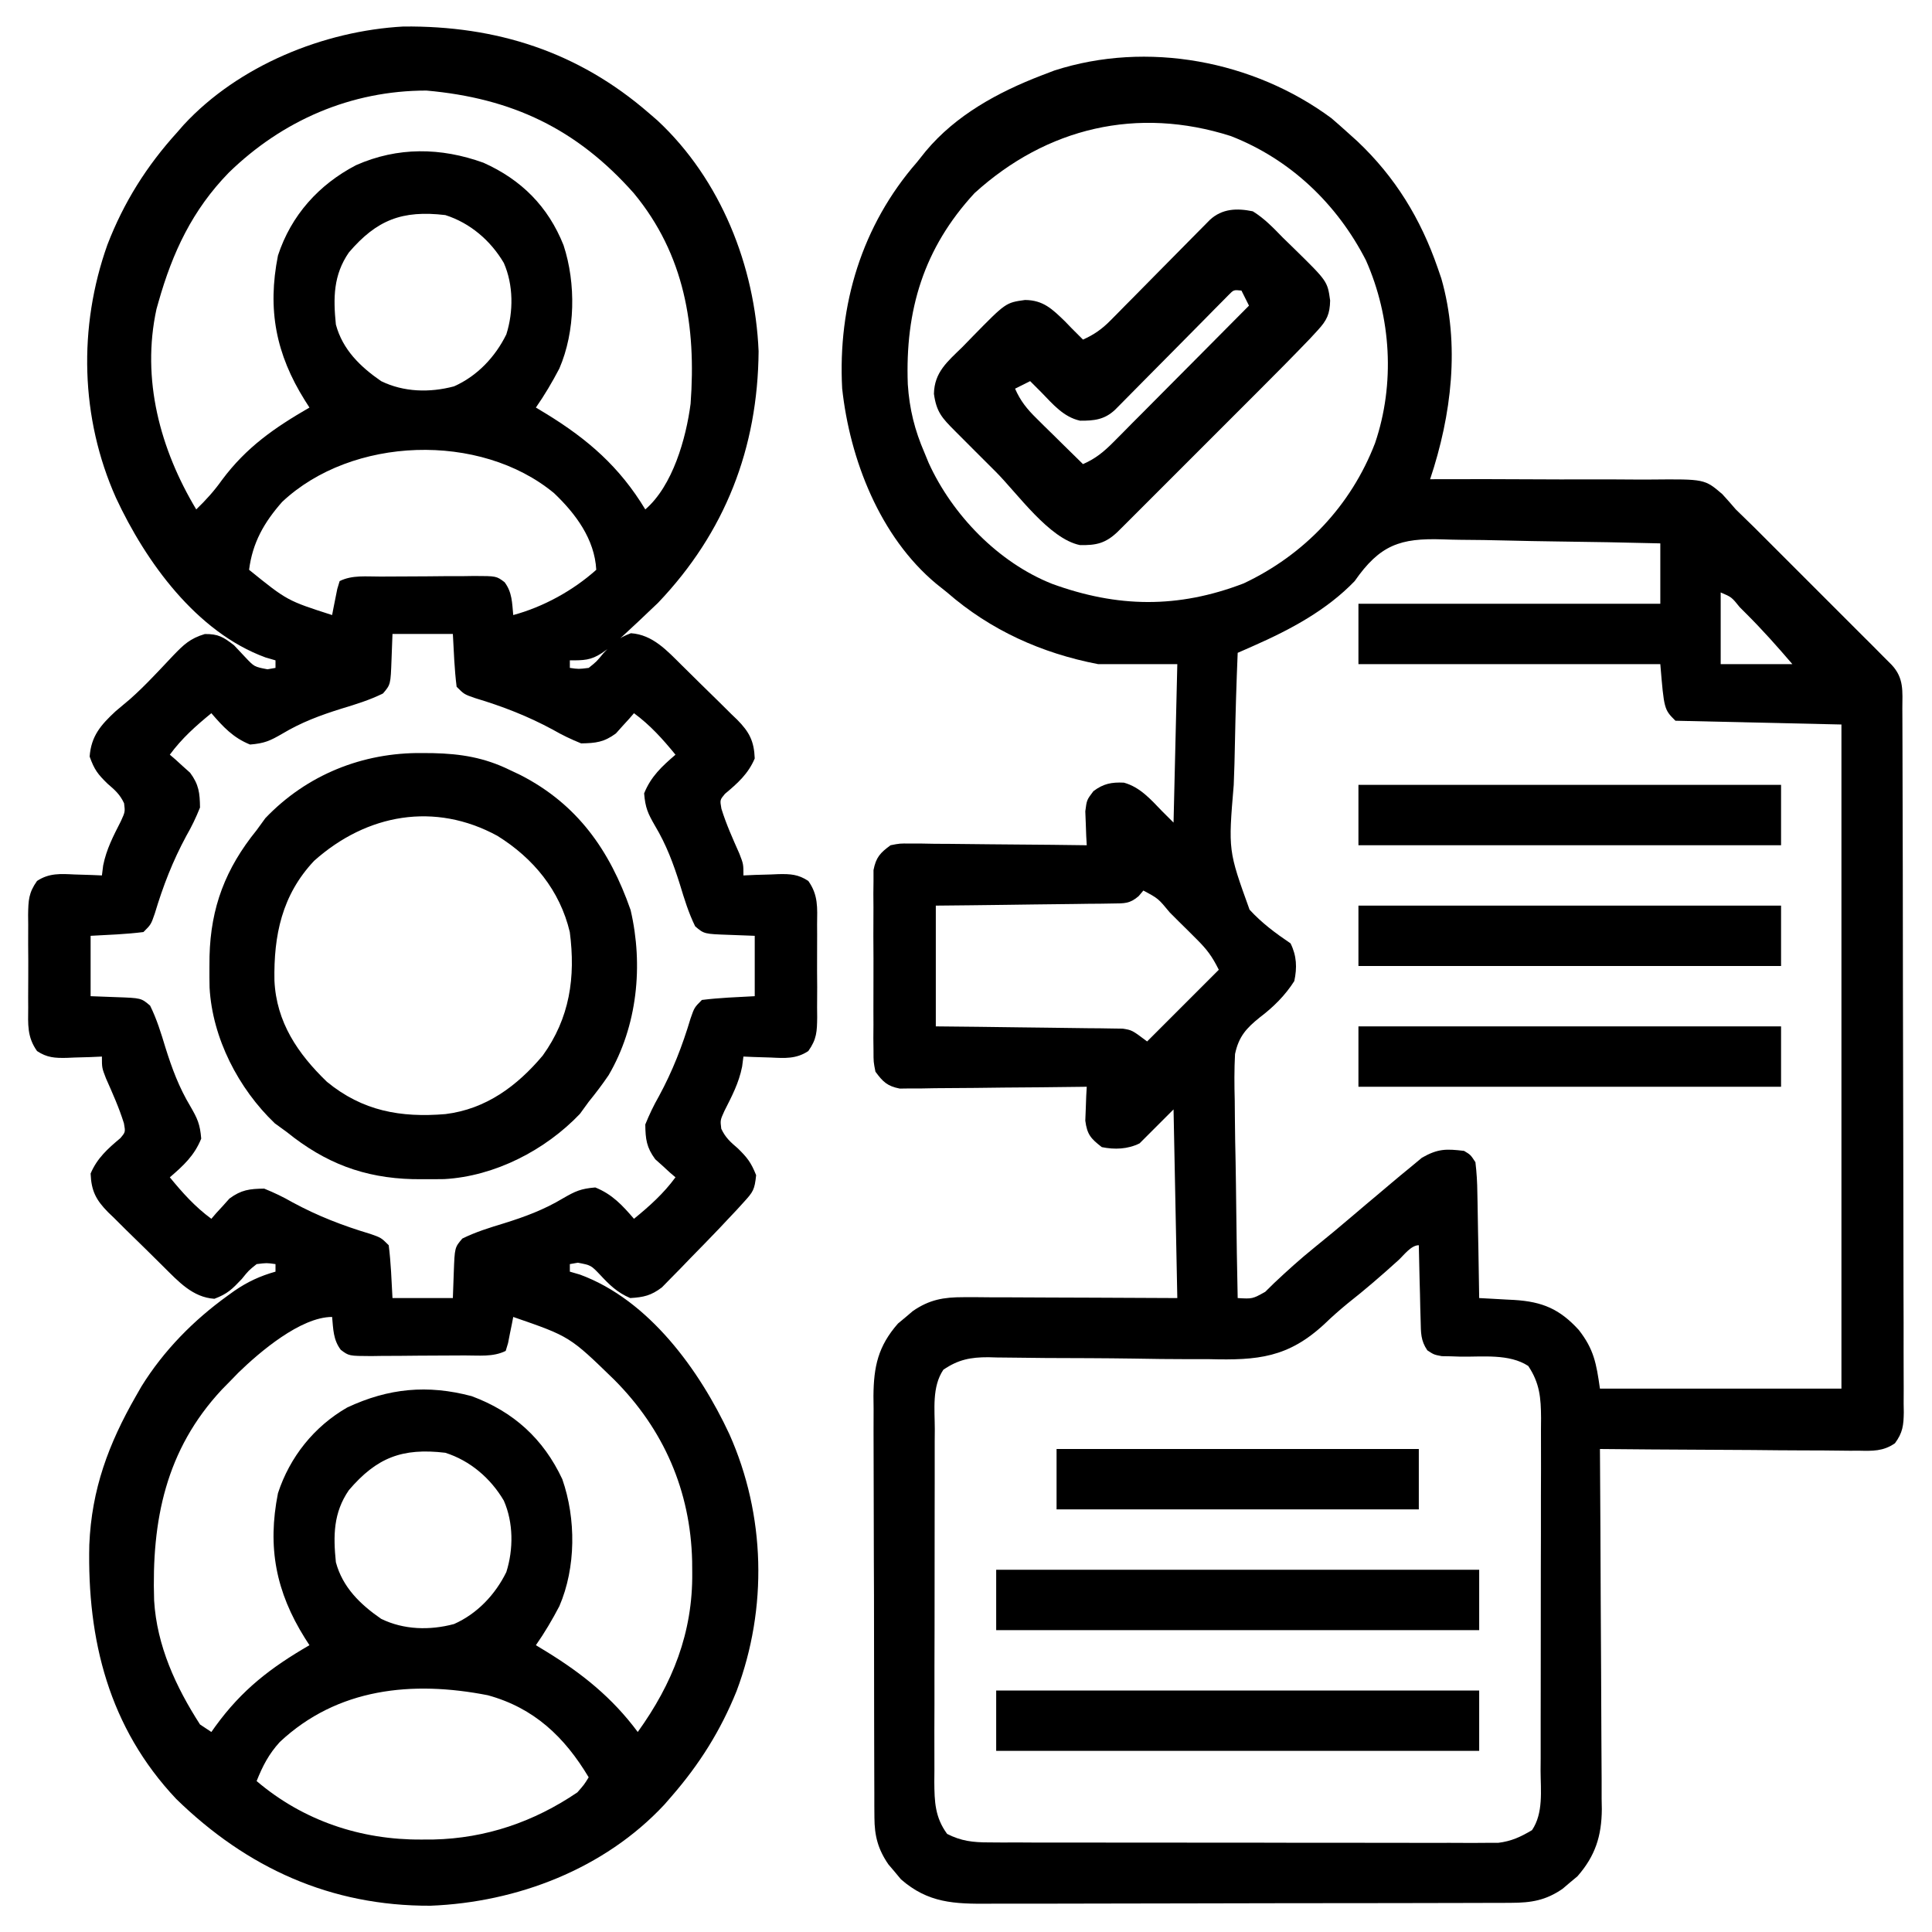
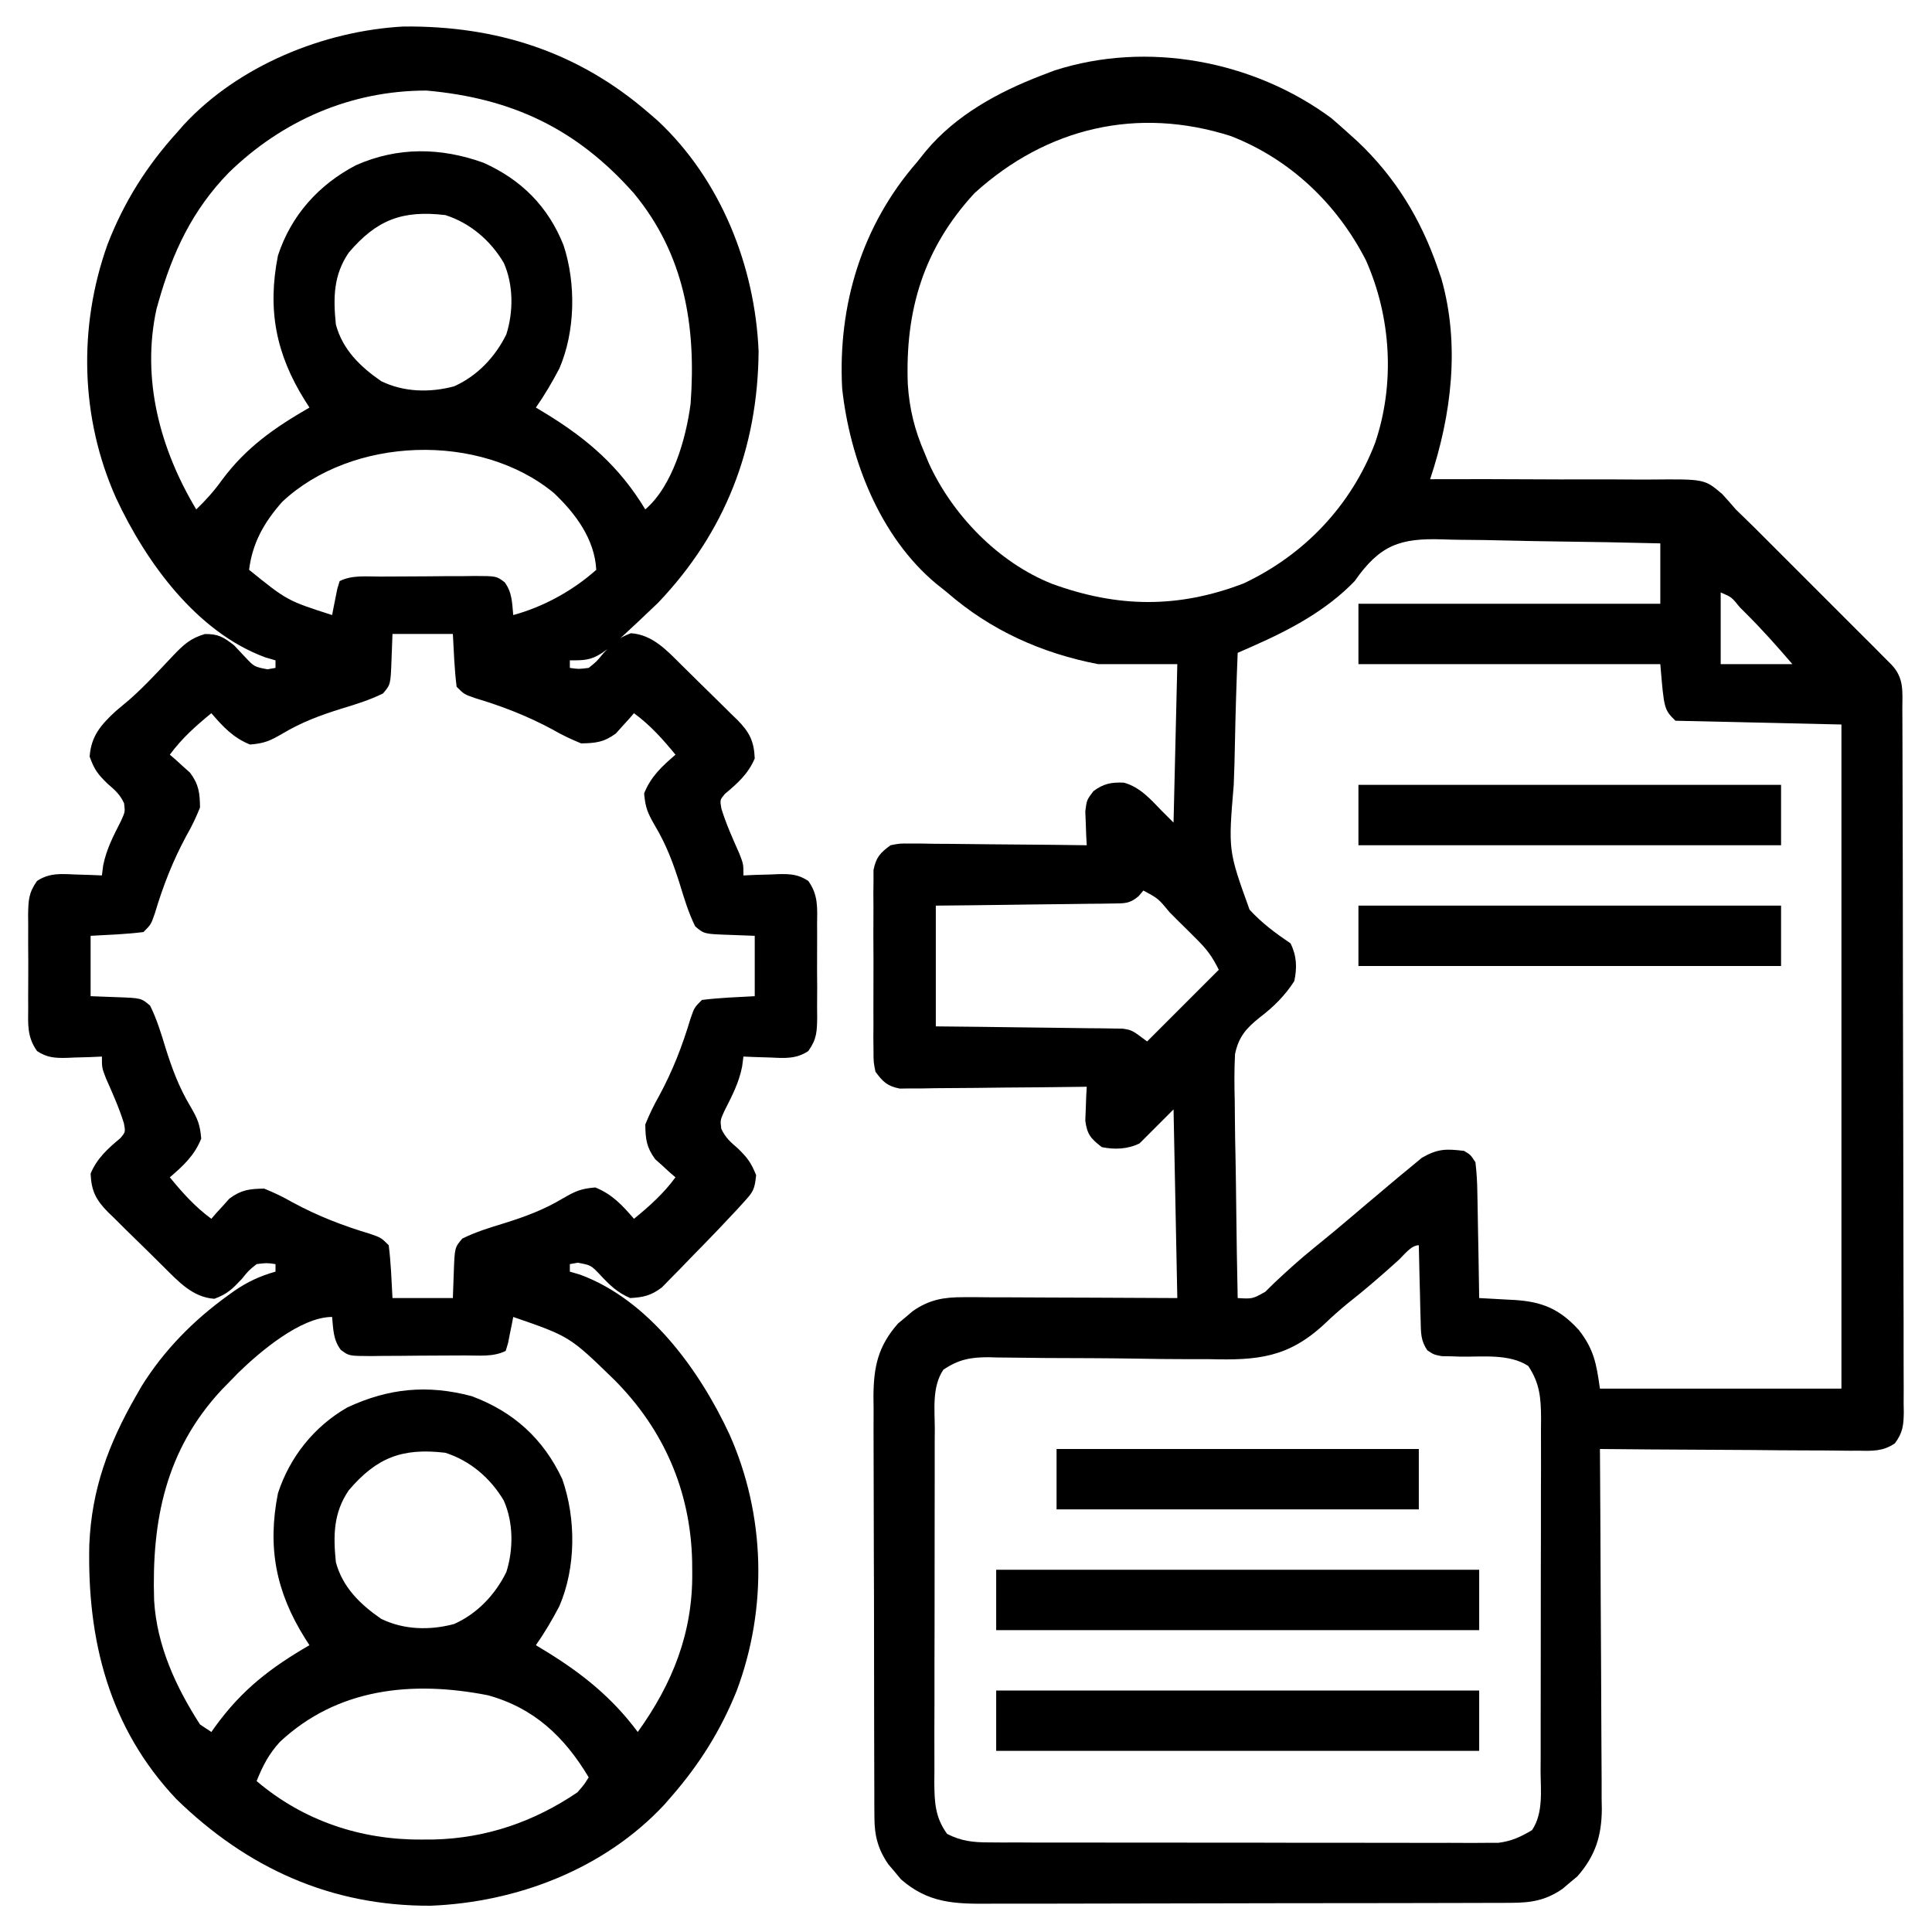
<svg xmlns="http://www.w3.org/2000/svg" width="40" height="40" viewBox="0 0 40 40" fill="none">
  <g clip-path="url(#clip0_500_226)">
    <path d="M13.438 2.344C13.526 2.419 13.526 2.419 13.615 2.497C14.922 3.716 15.632 5.508 15.706 7.273C15.69 9.277 15.014 11.023 13.624 12.481C12.373 13.672 12.373 13.672 11.798 13.672C11.798 13.723 11.798 13.775 11.798 13.828C11.98 13.854 11.98 13.854 12.188 13.828C12.353 13.696 12.353 13.696 12.496 13.521C12.692 13.312 12.79 13.212 13.062 13.11C13.515 13.141 13.81 13.471 14.118 13.776C14.159 13.816 14.2 13.856 14.242 13.898C14.328 13.982 14.414 14.067 14.499 14.152C14.63 14.282 14.761 14.41 14.893 14.538C14.977 14.621 15.06 14.704 15.144 14.787C15.183 14.825 15.222 14.862 15.263 14.901C15.515 15.156 15.612 15.344 15.626 15.703C15.491 16.022 15.27 16.218 15.009 16.436C14.904 16.562 14.904 16.562 14.936 16.743C15.035 17.065 15.173 17.368 15.309 17.676C15.392 17.891 15.392 17.891 15.392 18.125C15.472 18.121 15.553 18.118 15.637 18.114C15.744 18.111 15.851 18.108 15.958 18.105C16.011 18.103 16.064 18.1 16.119 18.098C16.365 18.093 16.528 18.102 16.735 18.239C16.943 18.532 16.921 18.79 16.917 19.141C16.918 19.209 16.918 19.277 16.918 19.347C16.919 19.491 16.918 19.635 16.917 19.779C16.915 19.999 16.917 20.219 16.919 20.439C16.918 20.579 16.918 20.719 16.917 20.859C16.918 20.925 16.919 20.991 16.919 21.059C16.915 21.356 16.911 21.514 16.735 21.761C16.485 21.927 16.247 21.909 15.958 21.895C15.903 21.893 15.849 21.892 15.793 21.89C15.659 21.887 15.525 21.881 15.392 21.875C15.383 21.943 15.374 22.012 15.365 22.082C15.298 22.422 15.153 22.694 14.998 23.001C14.911 23.193 14.911 23.193 14.933 23.369C15.018 23.552 15.122 23.644 15.274 23.774C15.472 23.967 15.55 24.068 15.655 24.331C15.623 24.633 15.594 24.675 15.4 24.888C15.325 24.97 15.325 24.97 15.249 25.054C15.193 25.113 15.137 25.173 15.079 25.234C15.018 25.299 14.958 25.364 14.895 25.43C14.696 25.639 14.495 25.844 14.293 26.05C14.225 26.121 14.157 26.192 14.086 26.265C14.02 26.332 13.953 26.4 13.885 26.469C13.825 26.53 13.766 26.592 13.704 26.654C13.48 26.824 13.326 26.858 13.048 26.875C12.781 26.762 12.616 26.6 12.423 26.392C12.235 26.195 12.235 26.195 11.964 26.143C11.909 26.152 11.854 26.162 11.798 26.172C11.798 26.224 11.798 26.275 11.798 26.328C11.867 26.348 11.935 26.368 12.007 26.389C13.434 26.913 14.482 28.365 15.101 29.693C15.848 31.367 15.896 33.294 15.25 35.012C14.919 35.831 14.485 36.522 13.907 37.188C13.857 37.246 13.806 37.304 13.754 37.364C12.511 38.696 10.706 39.386 8.912 39.456C6.846 39.464 5.114 38.674 3.649 37.246C2.253 35.767 1.804 33.953 1.849 31.982C1.897 30.834 2.246 29.896 2.813 28.906C2.851 28.84 2.889 28.773 2.928 28.705C3.389 27.962 4.006 27.335 4.713 26.826C4.758 26.794 4.802 26.762 4.849 26.728C5.123 26.539 5.384 26.418 5.704 26.328C5.704 26.277 5.704 26.225 5.704 26.172C5.522 26.146 5.522 26.146 5.313 26.172C5.148 26.304 5.148 26.304 5.006 26.48C4.809 26.688 4.711 26.788 4.439 26.89C3.986 26.86 3.692 26.529 3.383 26.224C3.343 26.184 3.302 26.144 3.26 26.102C3.174 26.018 3.088 25.933 3.003 25.848C2.872 25.718 2.74 25.59 2.608 25.462C2.525 25.379 2.441 25.296 2.358 25.213C2.299 25.157 2.299 25.157 2.239 25.099C1.987 24.844 1.89 24.656 1.876 24.297C2.011 23.978 2.232 23.782 2.492 23.564C2.598 23.438 2.598 23.438 2.566 23.258C2.466 22.935 2.329 22.632 2.193 22.324C2.11 22.109 2.11 22.109 2.11 21.875C2.029 21.879 1.948 21.882 1.865 21.886C1.758 21.889 1.651 21.892 1.544 21.895C1.491 21.897 1.437 21.9 1.382 21.902C1.137 21.907 0.973 21.898 0.767 21.761C0.559 21.468 0.581 21.21 0.584 20.859C0.584 20.791 0.584 20.723 0.583 20.653C0.583 20.509 0.584 20.365 0.585 20.221C0.587 20.001 0.585 19.781 0.583 19.561C0.583 19.421 0.584 19.281 0.584 19.141C0.584 19.075 0.583 19.009 0.582 18.941C0.587 18.644 0.591 18.486 0.767 18.239C1.017 18.073 1.255 18.091 1.544 18.105C1.598 18.107 1.653 18.108 1.709 18.11C1.843 18.113 1.976 18.119 2.11 18.125C2.119 18.057 2.128 17.988 2.136 17.918C2.204 17.578 2.348 17.306 2.504 16.999C2.591 16.807 2.591 16.807 2.569 16.631C2.484 16.448 2.379 16.356 2.227 16.226C2.025 16.029 1.954 15.938 1.856 15.664C1.887 15.239 2.087 15.01 2.393 14.726C2.493 14.64 2.594 14.556 2.695 14.472C2.858 14.327 3.008 14.179 3.159 14.022C3.206 13.973 3.254 13.923 3.303 13.872C3.398 13.773 3.493 13.672 3.587 13.571C3.804 13.346 3.936 13.218 4.241 13.127C4.52 13.124 4.624 13.189 4.845 13.359C4.923 13.442 5.001 13.525 5.079 13.608C5.266 13.806 5.266 13.806 5.538 13.857C5.593 13.848 5.648 13.838 5.704 13.828C5.704 13.777 5.704 13.725 5.704 13.672C5.635 13.652 5.566 13.632 5.495 13.611C4.068 13.087 3.019 11.635 2.401 10.307C1.663 8.655 1.617 6.769 2.224 5.066C2.564 4.185 3.037 3.434 3.673 2.734C3.716 2.685 3.759 2.636 3.803 2.585C4.938 1.358 6.701 0.639 8.352 0.549C10.279 0.53 11.971 1.07 13.438 2.344ZM4.737 3.574C3.983 4.348 3.573 5.223 3.282 6.25C3.268 6.299 3.254 6.348 3.24 6.398C2.923 7.854 3.317 9.304 4.063 10.547C4.263 10.354 4.436 10.163 4.596 9.937C5.103 9.257 5.682 8.857 6.407 8.438C6.376 8.389 6.345 8.341 6.313 8.291C5.713 7.333 5.532 6.411 5.755 5.29C6.027 4.458 6.601 3.821 7.371 3.42C8.234 3.038 9.127 3.051 10.009 3.369C10.794 3.72 11.349 4.276 11.668 5.078C11.928 5.87 11.912 6.862 11.581 7.629C11.434 7.91 11.276 8.178 11.095 8.438C11.165 8.48 11.236 8.523 11.309 8.567C12.173 9.097 12.83 9.668 13.36 10.547C13.927 10.06 14.204 9.079 14.298 8.359C14.416 6.761 14.175 5.272 13.123 4.001C11.939 2.664 10.597 2.032 8.829 1.875C7.265 1.875 5.846 2.494 4.737 3.574ZM7.223 5.227C6.901 5.694 6.898 6.168 6.954 6.719C7.093 7.238 7.458 7.592 7.891 7.891C8.36 8.12 8.898 8.133 9.4 7.999C9.879 7.787 10.254 7.39 10.483 6.923C10.632 6.453 10.631 5.898 10.431 5.444C10.158 4.98 9.733 4.616 9.22 4.453C8.326 4.347 7.799 4.553 7.223 5.227ZM5.841 10.392C5.468 10.815 5.228 11.235 5.157 11.797C5.946 12.435 5.946 12.435 6.876 12.734C6.885 12.684 6.895 12.635 6.905 12.583C6.918 12.519 6.931 12.454 6.944 12.388C6.957 12.323 6.97 12.259 6.983 12.193C7.007 12.113 7.007 12.113 7.032 12.031C7.294 11.9 7.59 11.939 7.879 11.937C7.948 11.937 8.016 11.936 8.087 11.936C8.232 11.935 8.377 11.935 8.522 11.934C8.745 11.934 8.967 11.931 9.19 11.929C9.33 11.928 9.471 11.928 9.612 11.928C9.679 11.927 9.746 11.926 9.814 11.925C10.278 11.926 10.278 11.926 10.447 12.054C10.604 12.262 10.602 12.481 10.626 12.734C11.248 12.566 11.865 12.227 12.345 11.797C12.311 11.162 11.918 10.635 11.471 10.21C9.941 8.944 7.284 9.033 5.841 10.392ZM8.126 13.125C8.119 13.301 8.113 13.476 8.106 13.657C8.087 14.172 8.087 14.172 7.93 14.357C7.651 14.495 7.363 14.583 7.066 14.673C6.631 14.809 6.24 14.954 5.846 15.19C5.59 15.338 5.478 15.39 5.177 15.415C4.827 15.274 4.619 15.048 4.376 14.766C4.053 15.03 3.765 15.286 3.516 15.625C3.555 15.658 3.594 15.691 3.633 15.725C3.683 15.771 3.733 15.817 3.785 15.864C3.835 15.909 3.885 15.953 3.936 15.999C4.117 16.244 4.137 16.415 4.141 16.719C4.056 16.93 3.971 17.109 3.858 17.305C3.575 17.829 3.376 18.343 3.205 18.913C3.126 19.141 3.126 19.141 2.97 19.297C2.606 19.343 2.242 19.355 1.876 19.375C1.876 19.788 1.876 20.2 1.876 20.625C2.139 20.635 2.139 20.635 2.408 20.645C2.923 20.663 2.923 20.663 3.108 20.821C3.246 21.1 3.334 21.388 3.424 21.685C3.56 22.12 3.705 22.511 3.941 22.905C4.089 23.161 4.141 23.273 4.166 23.574C4.025 23.924 3.799 24.132 3.516 24.375C3.781 24.698 4.037 24.985 4.376 25.234C4.426 25.177 4.426 25.177 4.476 25.117C4.522 25.067 4.568 25.017 4.615 24.966C4.66 24.916 4.704 24.866 4.75 24.815C4.995 24.634 5.166 24.613 5.47 24.609C5.681 24.695 5.86 24.78 6.056 24.893C6.579 25.176 7.094 25.375 7.664 25.546C7.891 25.625 7.891 25.625 8.048 25.781C8.094 26.145 8.106 26.509 8.126 26.875C8.538 26.875 8.951 26.875 9.376 26.875C9.382 26.699 9.389 26.524 9.395 26.343C9.414 25.828 9.414 25.828 9.572 25.643C9.851 25.505 10.139 25.417 10.435 25.327C10.871 25.191 11.262 25.046 11.656 24.81C11.912 24.662 12.024 24.61 12.325 24.585C12.675 24.726 12.883 24.952 13.126 25.234C13.449 24.97 13.736 24.714 13.985 24.375C13.927 24.325 13.927 24.325 13.868 24.275C13.818 24.229 13.768 24.183 13.717 24.136C13.667 24.091 13.617 24.047 13.566 24.001C13.385 23.756 13.364 23.585 13.36 23.281C13.446 23.07 13.531 22.891 13.643 22.695C13.927 22.171 14.126 21.657 14.297 21.087C14.376 20.859 14.376 20.859 14.532 20.703C14.896 20.657 15.259 20.645 15.626 20.625C15.626 20.212 15.626 19.8 15.626 19.375C15.362 19.365 15.362 19.365 15.094 19.355C14.579 19.337 14.579 19.337 14.393 19.179C14.256 18.9 14.168 18.612 14.078 18.315C13.941 17.88 13.796 17.489 13.56 17.095C13.413 16.839 13.361 16.727 13.336 16.426C13.477 16.076 13.703 15.868 13.985 15.625C13.721 15.302 13.464 15.015 13.126 14.766C13.093 14.804 13.06 14.843 13.025 14.883C12.957 14.958 12.957 14.958 12.887 15.034C12.842 15.084 12.798 15.134 12.752 15.185C12.506 15.366 12.336 15.386 12.032 15.391C11.82 15.305 11.642 15.22 11.446 15.107C10.922 14.824 10.407 14.625 9.838 14.454C9.61 14.375 9.61 14.375 9.454 14.219C9.408 13.855 9.396 13.492 9.376 13.125C8.963 13.125 8.551 13.125 8.126 13.125ZM4.939 28.416C4.882 28.474 4.825 28.533 4.766 28.594C4.71 28.651 4.654 28.708 4.596 28.767C3.43 30.015 3.137 31.479 3.191 33.138C3.247 34.072 3.64 34.925 4.141 35.703C4.219 35.755 4.296 35.806 4.376 35.859C4.403 35.821 4.431 35.782 4.459 35.742C5.01 34.983 5.604 34.527 6.407 34.062C6.376 34.014 6.345 33.966 6.313 33.916C5.713 32.958 5.532 32.036 5.755 30.915C6 30.165 6.504 29.534 7.188 29.141C8.043 28.74 8.853 28.663 9.766 28.906C10.632 29.228 11.25 29.788 11.642 30.625C11.928 31.445 11.926 32.453 11.581 33.254C11.434 33.535 11.276 33.803 11.095 34.062C11.165 34.105 11.236 34.148 11.309 34.192C12.055 34.65 12.677 35.149 13.204 35.859C13.925 34.856 14.345 33.803 14.332 32.559C14.331 32.48 14.331 32.402 14.33 32.321C14.296 30.867 13.742 29.594 12.718 28.567C11.796 27.67 11.796 27.67 10.626 27.266C10.612 27.34 10.612 27.34 10.597 27.417C10.584 27.481 10.571 27.546 10.557 27.612C10.545 27.677 10.532 27.741 10.519 27.807C10.503 27.861 10.486 27.914 10.47 27.969C10.207 28.1 9.911 28.061 9.623 28.063C9.554 28.063 9.486 28.064 9.415 28.064C9.27 28.065 9.124 28.065 8.979 28.066C8.757 28.066 8.535 28.069 8.312 28.071C8.171 28.072 8.03 28.072 7.889 28.073C7.823 28.073 7.756 28.075 7.687 28.076C7.224 28.074 7.224 28.074 7.055 27.946C6.898 27.738 6.9 27.519 6.876 27.266C6.225 27.266 5.375 27.993 4.939 28.416ZM7.223 30.852C6.901 31.32 6.898 31.793 6.954 32.344C7.093 32.863 7.458 33.217 7.891 33.516C8.36 33.745 8.898 33.758 9.4 33.624C9.879 33.412 10.254 33.015 10.483 32.548C10.632 32.078 10.631 31.523 10.431 31.069C10.158 30.605 9.733 30.241 9.22 30.078C8.326 29.972 7.799 30.178 7.223 30.852ZM5.793 36.066C5.563 36.319 5.44 36.559 5.313 36.875C6.279 37.697 7.469 38.094 8.726 38.086C8.808 38.086 8.89 38.085 8.974 38.085C10.059 38.06 11.052 37.721 11.954 37.109C12.096 36.947 12.096 36.947 12.188 36.797C11.689 35.962 11.057 35.36 10.099 35.098C8.534 34.792 6.985 34.949 5.793 36.066Z" fill="black" />
    <path d="M27.564 2.446C27.674 2.54 27.783 2.636 27.891 2.734C27.995 2.828 27.995 2.828 28.102 2.924C28.885 3.663 29.414 4.528 29.766 5.547C29.791 5.619 29.816 5.691 29.841 5.765C30.233 7.134 30.052 8.595 29.609 9.922C29.679 9.922 29.75 9.921 29.822 9.921C30.484 9.919 31.146 9.92 31.808 9.924C32.148 9.926 32.488 9.927 32.829 9.925C33.157 9.924 33.486 9.925 33.815 9.928C33.94 9.929 34.065 9.929 34.19 9.928C35.292 9.918 35.292 9.918 35.657 10.229C35.753 10.333 35.846 10.439 35.938 10.547C36.063 10.67 36.189 10.793 36.316 10.915C36.454 11.053 36.593 11.191 36.731 11.33C36.805 11.404 36.879 11.478 36.953 11.552C37.108 11.706 37.262 11.861 37.416 12.015C37.613 12.213 37.811 12.41 38.009 12.608C38.162 12.76 38.314 12.913 38.467 13.066C38.575 13.174 38.683 13.282 38.792 13.39C38.89 13.489 38.89 13.489 38.989 13.589C39.076 13.675 39.076 13.675 39.164 13.764C39.424 14.042 39.387 14.311 39.386 14.672C39.387 14.736 39.387 14.8 39.387 14.865C39.388 15.08 39.389 15.295 39.389 15.51C39.389 15.663 39.39 15.816 39.39 15.97C39.392 16.388 39.393 16.805 39.393 17.223C39.394 17.484 39.394 17.745 39.395 18.006C39.396 18.821 39.397 19.636 39.398 20.451C39.399 21.393 39.401 22.336 39.404 23.278C39.406 24.006 39.407 24.733 39.408 25.461C39.408 25.896 39.408 26.331 39.41 26.765C39.412 27.174 39.413 27.584 39.412 27.992C39.412 28.143 39.412 28.293 39.413 28.443C39.415 28.648 39.414 28.853 39.413 29.058C39.414 29.147 39.414 29.147 39.416 29.239C39.412 29.509 39.395 29.661 39.233 29.881C38.99 30.05 38.767 30.041 38.482 30.035C38.395 30.035 38.395 30.035 38.306 30.036C38.115 30.035 37.924 30.033 37.733 30.03C37.6 30.03 37.468 30.029 37.335 30.029C36.986 30.028 36.638 30.025 36.289 30.021C35.933 30.018 35.576 30.017 35.22 30.015C34.522 30.012 33.823 30.007 33.125 30C33.126 30.099 33.126 30.199 33.127 30.301C33.133 31.239 33.138 32.177 33.141 33.115C33.143 33.597 33.145 34.08 33.149 34.562C33.152 35.027 33.154 35.493 33.155 35.958C33.155 36.136 33.156 36.313 33.158 36.49C33.16 36.739 33.161 36.988 33.16 37.237C33.162 37.31 33.163 37.383 33.164 37.458C33.16 38.014 33.028 38.426 32.659 38.847C32.608 38.889 32.557 38.931 32.505 38.975C32.454 39.018 32.404 39.061 32.351 39.106C32.003 39.346 31.704 39.395 31.285 39.396C31.235 39.396 31.185 39.397 31.133 39.397C30.965 39.398 30.797 39.398 30.629 39.398C30.509 39.398 30.388 39.399 30.267 39.399C29.94 39.401 29.613 39.401 29.285 39.401C29.081 39.401 28.876 39.402 28.671 39.402C27.957 39.403 27.242 39.404 26.528 39.404C25.863 39.404 25.197 39.406 24.532 39.408C23.96 39.41 23.389 39.411 22.817 39.411C22.476 39.411 22.134 39.411 21.793 39.413C21.472 39.414 21.151 39.414 20.83 39.413C20.712 39.413 20.595 39.413 20.477 39.414C19.762 39.42 19.215 39.402 18.653 38.909C18.611 38.858 18.569 38.807 18.525 38.755C18.482 38.704 18.439 38.654 18.394 38.601C18.178 38.288 18.105 38.009 18.104 37.63C18.103 37.548 18.103 37.465 18.102 37.38C18.102 37.291 18.102 37.201 18.102 37.109C18.102 37.014 18.101 36.919 18.101 36.821C18.099 36.56 18.099 36.3 18.099 36.04C18.099 35.877 18.098 35.715 18.098 35.552C18.097 34.983 18.096 34.415 18.096 33.846C18.096 33.317 18.095 32.788 18.092 32.259C18.09 31.804 18.089 31.349 18.089 30.894C18.089 30.623 18.089 30.352 18.087 30.08C18.085 29.777 18.086 29.474 18.087 29.172C18.086 29.082 18.085 28.993 18.084 28.901C18.089 28.293 18.179 27.873 18.591 27.403C18.642 27.361 18.693 27.319 18.745 27.275C18.796 27.232 18.846 27.189 18.899 27.144C19.242 26.907 19.536 26.856 19.949 26.857C20.097 26.857 20.097 26.857 20.248 26.857C20.355 26.858 20.461 26.859 20.568 26.86C20.678 26.86 20.788 26.86 20.897 26.86C21.185 26.861 21.474 26.863 21.762 26.864C22.056 26.866 22.35 26.867 22.645 26.867C23.221 26.869 23.798 26.872 24.375 26.875C24.349 25.586 24.323 24.297 24.297 22.969C24.065 23.201 23.833 23.433 23.594 23.672C23.349 23.794 23.077 23.804 22.812 23.75C22.586 23.575 22.507 23.49 22.47 23.202C22.473 23.119 22.477 23.035 22.48 22.949C22.483 22.865 22.486 22.781 22.489 22.694C22.493 22.63 22.496 22.566 22.5 22.5C22.45 22.501 22.4 22.501 22.348 22.502C21.826 22.509 21.304 22.514 20.782 22.517C20.587 22.519 20.392 22.521 20.197 22.524C19.917 22.527 19.637 22.529 19.357 22.53C19.269 22.532 19.182 22.534 19.092 22.535C18.97 22.535 18.97 22.535 18.846 22.535C18.774 22.536 18.703 22.537 18.629 22.538C18.37 22.487 18.28 22.399 18.125 22.188C18.085 21.986 18.085 21.986 18.085 21.755C18.084 21.669 18.083 21.582 18.082 21.493C18.082 21.4 18.083 21.307 18.084 21.211C18.083 21.115 18.083 21.019 18.083 20.92C18.082 20.718 18.083 20.515 18.084 20.312C18.086 20.001 18.084 19.691 18.082 19.38C18.082 19.183 18.083 18.986 18.084 18.789C18.083 18.696 18.082 18.603 18.082 18.507C18.083 18.42 18.084 18.334 18.085 18.245C18.085 18.169 18.085 18.092 18.085 18.014C18.137 17.75 18.222 17.658 18.438 17.5C18.629 17.462 18.629 17.462 18.846 17.465C18.968 17.465 18.968 17.465 19.092 17.465C19.223 17.467 19.223 17.467 19.357 17.47C19.491 17.47 19.491 17.47 19.629 17.471C19.915 17.473 20.202 17.477 20.488 17.48C20.683 17.482 20.877 17.483 21.071 17.485C21.547 17.488 22.024 17.493 22.5 17.5C22.496 17.436 22.493 17.372 22.489 17.306C22.486 17.222 22.483 17.137 22.48 17.051C22.477 16.967 22.473 16.884 22.47 16.798C22.5 16.562 22.5 16.562 22.639 16.379C22.846 16.225 23.011 16.192 23.269 16.204C23.604 16.296 23.827 16.553 24.062 16.797C24.14 16.874 24.217 16.951 24.297 17.031C24.323 15.948 24.348 14.866 24.375 13.75C23.834 13.75 23.292 13.75 22.734 13.75C21.569 13.526 20.507 13.049 19.609 12.266C19.534 12.205 19.458 12.145 19.38 12.083C18.217 11.112 17.595 9.513 17.436 8.042C17.344 6.317 17.844 4.666 18.984 3.359C19.075 3.246 19.075 3.246 19.167 3.13C19.793 2.381 20.665 1.907 21.562 1.562C21.65 1.529 21.738 1.495 21.829 1.46C23.749 0.839 25.954 1.255 27.564 2.446ZM20.176 3.999C19.122 5.141 18.738 6.424 18.795 7.956C18.828 8.465 18.937 8.905 19.141 9.375C19.169 9.443 19.197 9.512 19.226 9.582C19.718 10.663 20.671 11.647 21.783 12.088C23.133 12.58 24.385 12.602 25.748 12.079C27.003 11.488 27.97 10.472 28.469 9.174C28.886 7.947 28.803 6.568 28.281 5.391C27.682 4.22 26.712 3.296 25.483 2.817C23.551 2.2 21.673 2.639 20.176 3.999ZM28.047 12.031C27.467 12.634 26.718 13.034 25.959 13.369C25.896 13.396 25.833 13.424 25.769 13.453C25.721 13.473 25.674 13.494 25.625 13.516C25.599 14.138 25.58 14.761 25.568 15.384C25.563 15.674 25.555 15.963 25.543 16.252C25.429 17.61 25.429 17.61 25.871 18.834C26.125 19.111 26.408 19.321 26.719 19.531C26.848 19.79 26.856 20.035 26.797 20.312C26.61 20.607 26.363 20.852 26.085 21.062C25.802 21.289 25.646 21.462 25.57 21.823C25.553 22.146 25.555 22.463 25.564 22.786C25.565 22.904 25.566 23.022 25.567 23.14C25.569 23.45 25.575 23.759 25.582 24.068C25.588 24.384 25.591 24.701 25.595 25.017C25.601 25.637 25.612 26.256 25.625 26.875C25.931 26.893 25.931 26.893 26.195 26.746C26.255 26.687 26.315 26.628 26.377 26.567C26.648 26.311 26.921 26.065 27.212 25.83C27.487 25.608 27.758 25.383 28.027 25.153C28.197 25.007 28.369 24.863 28.541 24.719C28.629 24.645 28.718 24.57 28.806 24.495C28.937 24.384 29.07 24.274 29.204 24.165C29.282 24.1 29.36 24.035 29.44 23.969C29.769 23.782 29.939 23.783 30.312 23.828C30.446 23.908 30.446 23.908 30.547 24.062C30.573 24.281 30.585 24.482 30.587 24.701C30.588 24.763 30.59 24.825 30.591 24.889C30.595 25.087 30.598 25.285 30.601 25.483C30.603 25.618 30.606 25.752 30.609 25.887C30.615 26.216 30.62 26.546 30.625 26.875C30.706 26.879 30.786 26.883 30.869 26.888C30.975 26.894 31.082 26.9 31.189 26.906C31.242 26.909 31.294 26.911 31.349 26.914C31.936 26.95 32.292 27.103 32.686 27.534C33.001 27.936 33.051 28.23 33.125 28.75C34.775 28.75 36.425 28.75 38.125 28.75C38.125 24.212 38.125 19.675 38.125 15C36.423 14.961 36.423 14.961 34.688 14.922C34.453 14.688 34.453 14.688 34.375 13.75C32.312 13.75 30.25 13.75 28.125 13.75C28.125 13.338 28.125 12.925 28.125 12.5C30.188 12.5 32.25 12.5 34.375 12.5C34.375 12.088 34.375 11.675 34.375 11.25C33.654 11.232 32.933 11.218 32.211 11.21C31.876 11.205 31.541 11.2 31.206 11.191C30.883 11.182 30.559 11.178 30.235 11.176C30.112 11.174 29.989 11.172 29.866 11.167C28.99 11.138 28.569 11.281 28.047 12.031ZM35.625 12.266C35.625 12.755 35.625 13.245 35.625 13.75C36.115 13.75 36.605 13.75 37.109 13.75C36.797 13.386 36.487 13.037 36.148 12.7C36.105 12.658 36.064 12.616 36.02 12.572C35.851 12.362 35.851 12.362 35.625 12.266ZM23.672 18.438C23.64 18.476 23.608 18.513 23.575 18.553C23.391 18.712 23.28 18.703 23.038 18.706C22.957 18.707 22.875 18.709 22.792 18.71C22.66 18.711 22.66 18.711 22.526 18.712C22.436 18.713 22.346 18.715 22.254 18.716C21.966 18.72 21.679 18.723 21.392 18.726C21.197 18.728 21.002 18.731 20.808 18.734C20.33 18.741 19.853 18.745 19.375 18.75C19.375 19.575 19.375 20.4 19.375 21.25C19.665 21.253 19.954 21.256 20.253 21.259C20.533 21.262 20.813 21.266 21.093 21.27C21.288 21.273 21.483 21.275 21.678 21.277C21.958 21.28 22.238 21.284 22.518 21.288C22.606 21.289 22.693 21.289 22.783 21.29C22.864 21.291 22.945 21.293 23.029 21.294C23.101 21.295 23.172 21.296 23.246 21.297C23.438 21.328 23.438 21.328 23.75 21.562C24.24 21.073 24.73 20.583 25.234 20.078C25.094 19.798 24.991 19.66 24.775 19.445C24.716 19.386 24.657 19.327 24.596 19.266C24.534 19.205 24.473 19.145 24.409 19.082C24.316 18.989 24.316 18.989 24.221 18.894C23.979 18.601 23.979 18.601 23.672 18.438ZM28.955 26.089C28.611 26.401 28.263 26.702 27.898 26.989C27.732 27.126 27.58 27.259 27.427 27.407C26.671 28.111 26.04 28.166 25.037 28.14C24.892 28.139 24.748 28.139 24.603 28.14C24.226 28.14 23.849 28.135 23.473 28.128C22.867 28.119 22.262 28.118 21.657 28.116C21.446 28.115 21.236 28.112 21.026 28.109C20.896 28.107 20.767 28.106 20.638 28.105C20.58 28.103 20.522 28.102 20.463 28.1C20.094 28.099 19.837 28.149 19.531 28.359C19.293 28.713 19.353 29.179 19.354 29.59C19.353 29.675 19.353 29.759 19.352 29.847C19.351 30.126 19.351 30.406 19.352 30.686C19.351 30.88 19.351 31.075 19.351 31.269C19.35 31.677 19.35 32.084 19.35 32.492C19.351 32.911 19.35 33.329 19.349 33.748C19.347 34.253 19.346 34.759 19.347 35.264C19.347 35.457 19.346 35.649 19.345 35.842C19.345 36.111 19.345 36.38 19.346 36.65C19.345 36.729 19.345 36.809 19.344 36.891C19.347 37.302 19.357 37.624 19.609 37.969C19.902 38.118 20.145 38.145 20.471 38.145C20.565 38.146 20.66 38.147 20.757 38.147C20.912 38.147 20.912 38.147 21.07 38.146C21.18 38.147 21.29 38.147 21.4 38.148C21.699 38.149 21.997 38.149 22.296 38.148C22.545 38.148 22.795 38.149 23.044 38.149C23.633 38.15 24.222 38.15 24.81 38.15C25.417 38.149 26.024 38.15 26.631 38.152C27.152 38.153 27.674 38.154 28.195 38.153C28.506 38.153 28.818 38.154 29.129 38.154C29.422 38.156 29.714 38.155 30.007 38.154C30.165 38.154 30.324 38.155 30.482 38.156C30.624 38.155 30.624 38.155 30.769 38.154C30.892 38.154 30.892 38.154 31.018 38.154C31.293 38.12 31.481 38.032 31.719 37.891C31.957 37.537 31.898 37.071 31.896 36.66C31.897 36.575 31.897 36.491 31.898 36.403C31.899 36.124 31.899 35.844 31.898 35.564C31.899 35.37 31.899 35.175 31.899 34.981C31.9 34.573 31.9 34.166 31.9 33.758C31.899 33.339 31.9 32.921 31.901 32.502C31.903 31.997 31.904 31.491 31.903 30.986C31.903 30.793 31.904 30.601 31.905 30.408C31.905 30.139 31.905 29.869 31.904 29.6C31.905 29.521 31.905 29.441 31.906 29.359C31.903 28.942 31.88 28.64 31.641 28.281C31.249 28.024 30.697 28.094 30.244 28.088C30.142 28.084 30.142 28.084 30.038 28.081C29.977 28.08 29.915 28.079 29.851 28.078C29.688 28.047 29.688 28.047 29.551 27.957C29.412 27.752 29.419 27.592 29.413 27.345C29.41 27.254 29.408 27.163 29.405 27.07C29.403 26.975 29.401 26.88 29.399 26.782C29.397 26.686 29.394 26.591 29.391 26.492C29.385 26.255 29.38 26.018 29.375 25.781C29.214 25.781 29.064 25.989 28.955 26.089Z" fill="black" />
-     <path d="M8.741 15.591C8.816 15.591 8.891 15.592 8.969 15.593C9.542 15.606 10.028 15.685 10.547 15.938C10.622 15.973 10.697 16.009 10.775 16.046C11.953 16.65 12.623 17.601 13.056 18.841C13.323 19.985 13.196 21.244 12.601 22.26C12.471 22.452 12.334 22.632 12.188 22.812C12.128 22.895 12.069 22.977 12.007 23.061C11.289 23.814 10.245 24.353 9.199 24.412C9.057 24.414 8.916 24.415 8.775 24.414C8.7 24.414 8.625 24.413 8.548 24.413C7.534 24.387 6.732 24.08 5.938 23.438C5.856 23.378 5.774 23.318 5.689 23.257C4.937 22.538 4.397 21.494 4.339 20.448C4.336 20.307 4.335 20.166 4.336 20.024C4.337 19.95 4.337 19.875 4.338 19.798C4.363 18.784 4.67 17.981 5.313 17.188C5.373 17.105 5.432 17.023 5.494 16.939C6.353 16.039 7.51 15.577 8.741 15.591ZM6.504 17.822C5.835 18.531 5.665 19.369 5.682 20.303C5.722 21.164 6.165 21.815 6.768 22.397C7.506 23.004 8.296 23.143 9.223 23.066C10.06 22.963 10.704 22.487 11.236 21.855C11.797 21.077 11.919 20.234 11.797 19.297C11.592 18.435 11.044 17.769 10.298 17.305C9.003 16.599 7.595 16.848 6.504 17.822Z" fill="black" />
-     <path d="M25.938 4.375C26.179 4.523 26.365 4.72 26.562 4.922C26.638 4.996 26.714 5.07 26.79 5.144C27.484 5.824 27.484 5.824 27.539 6.221C27.533 6.504 27.472 6.631 27.282 6.838C27.232 6.893 27.182 6.947 27.13 7.003C26.769 7.379 26.403 7.749 26.034 8.117C25.945 8.206 25.857 8.294 25.769 8.382C25.586 8.566 25.402 8.749 25.218 8.933C24.982 9.168 24.747 9.404 24.512 9.639C24.33 9.821 24.149 10.003 23.967 10.184C23.88 10.271 23.793 10.358 23.706 10.445C23.586 10.566 23.465 10.687 23.344 10.807C23.275 10.876 23.206 10.945 23.135 11.015C22.889 11.247 22.699 11.293 22.357 11.285C21.722 11.154 21.069 10.222 20.618 9.769C20.472 9.623 20.326 9.477 20.179 9.331C20.086 9.237 19.993 9.144 19.9 9.051C19.856 9.008 19.813 8.964 19.768 8.919C19.503 8.653 19.388 8.53 19.336 8.154C19.345 7.705 19.616 7.487 19.922 7.188C19.996 7.112 20.07 7.036 20.144 6.96C20.824 6.266 20.824 6.266 21.221 6.211C21.6 6.213 21.787 6.4 22.05 6.654C22.095 6.701 22.141 6.748 22.188 6.797C22.232 6.841 22.277 6.886 22.323 6.932C22.355 6.965 22.388 6.998 22.422 7.031C22.652 6.928 22.813 6.815 22.99 6.636C23.062 6.564 23.062 6.564 23.135 6.49C23.186 6.438 23.237 6.386 23.289 6.333C23.369 6.253 23.369 6.253 23.45 6.171C23.619 6.001 23.787 5.83 23.955 5.659C24.124 5.488 24.293 5.317 24.462 5.146C24.567 5.04 24.672 4.934 24.777 4.827C24.849 4.755 24.849 4.755 24.921 4.682C24.984 4.618 24.984 4.618 25.048 4.553C25.303 4.317 25.609 4.307 25.938 4.375ZM25.431 6.113C25.364 6.181 25.364 6.181 25.295 6.251C25.244 6.302 25.193 6.354 25.14 6.407C25.085 6.463 25.03 6.519 24.973 6.577C24.916 6.634 24.86 6.691 24.802 6.75C24.62 6.933 24.439 7.116 24.258 7.3C24.077 7.483 23.895 7.666 23.714 7.849C23.601 7.963 23.488 8.077 23.375 8.192C23.324 8.243 23.273 8.295 23.221 8.348C23.176 8.394 23.131 8.439 23.084 8.486C22.867 8.688 22.655 8.712 22.362 8.71C22.02 8.635 21.799 8.369 21.562 8.125C21.518 8.08 21.473 8.036 21.427 7.99C21.395 7.957 21.362 7.924 21.328 7.891C21.173 7.968 21.173 7.968 21.016 8.047C21.127 8.301 21.263 8.469 21.461 8.663C21.517 8.719 21.572 8.774 21.63 8.831C21.688 8.888 21.747 8.945 21.807 9.004C21.866 9.062 21.924 9.12 21.985 9.18C22.13 9.324 22.276 9.467 22.422 9.609C22.684 9.495 22.856 9.351 23.057 9.149C23.119 9.086 23.182 9.023 23.246 8.959C23.313 8.891 23.38 8.824 23.448 8.754C23.517 8.685 23.586 8.616 23.657 8.545C23.84 8.361 24.022 8.178 24.204 7.994C24.391 7.806 24.577 7.619 24.764 7.431C25.129 7.064 25.495 6.696 25.859 6.328C25.808 6.225 25.756 6.122 25.703 6.016C25.542 5.999 25.542 5.999 25.431 6.113Z" fill="black" />
    <path d="M20.625 35C23.925 35 27.225 35 30.625 35C30.625 35.413 30.625 35.825 30.625 36.25C27.325 36.25 24.025 36.25 20.625 36.25C20.625 35.837 20.625 35.425 20.625 35Z" fill="black" />
    <path d="M20.625 32.5C23.925 32.5 27.225 32.5 30.625 32.5C30.625 32.913 30.625 33.325 30.625 33.75C27.325 33.75 24.025 33.75 20.625 33.75C20.625 33.337 20.625 32.925 20.625 32.5Z" fill="black" />
-     <path d="M28.125 21.25C31.012 21.25 33.9 21.25 36.875 21.25C36.875 21.663 36.875 22.075 36.875 22.5C33.987 22.5 31.1 22.5 28.125 22.5C28.125 22.087 28.125 21.675 28.125 21.25Z" fill="black" />
-     <path d="M28.125 18.75C31.012 18.75 33.9 18.75 36.875 18.75C36.875 19.163 36.875 19.575 36.875 20C33.987 20 31.1 20 28.125 20C28.125 19.587 28.125 19.175 28.125 18.75Z" fill="black" />
+     <path d="M28.125 18.75C31.012 18.75 33.9 18.75 36.875 18.75C36.875 19.163 36.875 19.575 36.875 20C33.987 20 31.1 20 28.125 20C28.125 19.587 28.125 19.175 28.125 18.75" fill="black" />
    <path d="M28.125 16.25C31.012 16.25 33.9 16.25 36.875 16.25C36.875 16.663 36.875 17.075 36.875 17.5C33.987 17.5 31.1 17.5 28.125 17.5C28.125 17.087 28.125 16.675 28.125 16.25Z" fill="black" />
    <path d="M21.875 30C24.35 30 26.825 30 29.375 30C29.375 30.413 29.375 30.825 29.375 31.25C26.9 31.25 24.425 31.25 21.875 31.25C21.875 30.837 21.875 30.425 21.875 30Z" fill="black" />
  </g>
  <defs>
    <clipPath id="clip0_500_226">
      <rect width="40" height="40" fill="white" />
    </clipPath>
  </defs>
</svg>